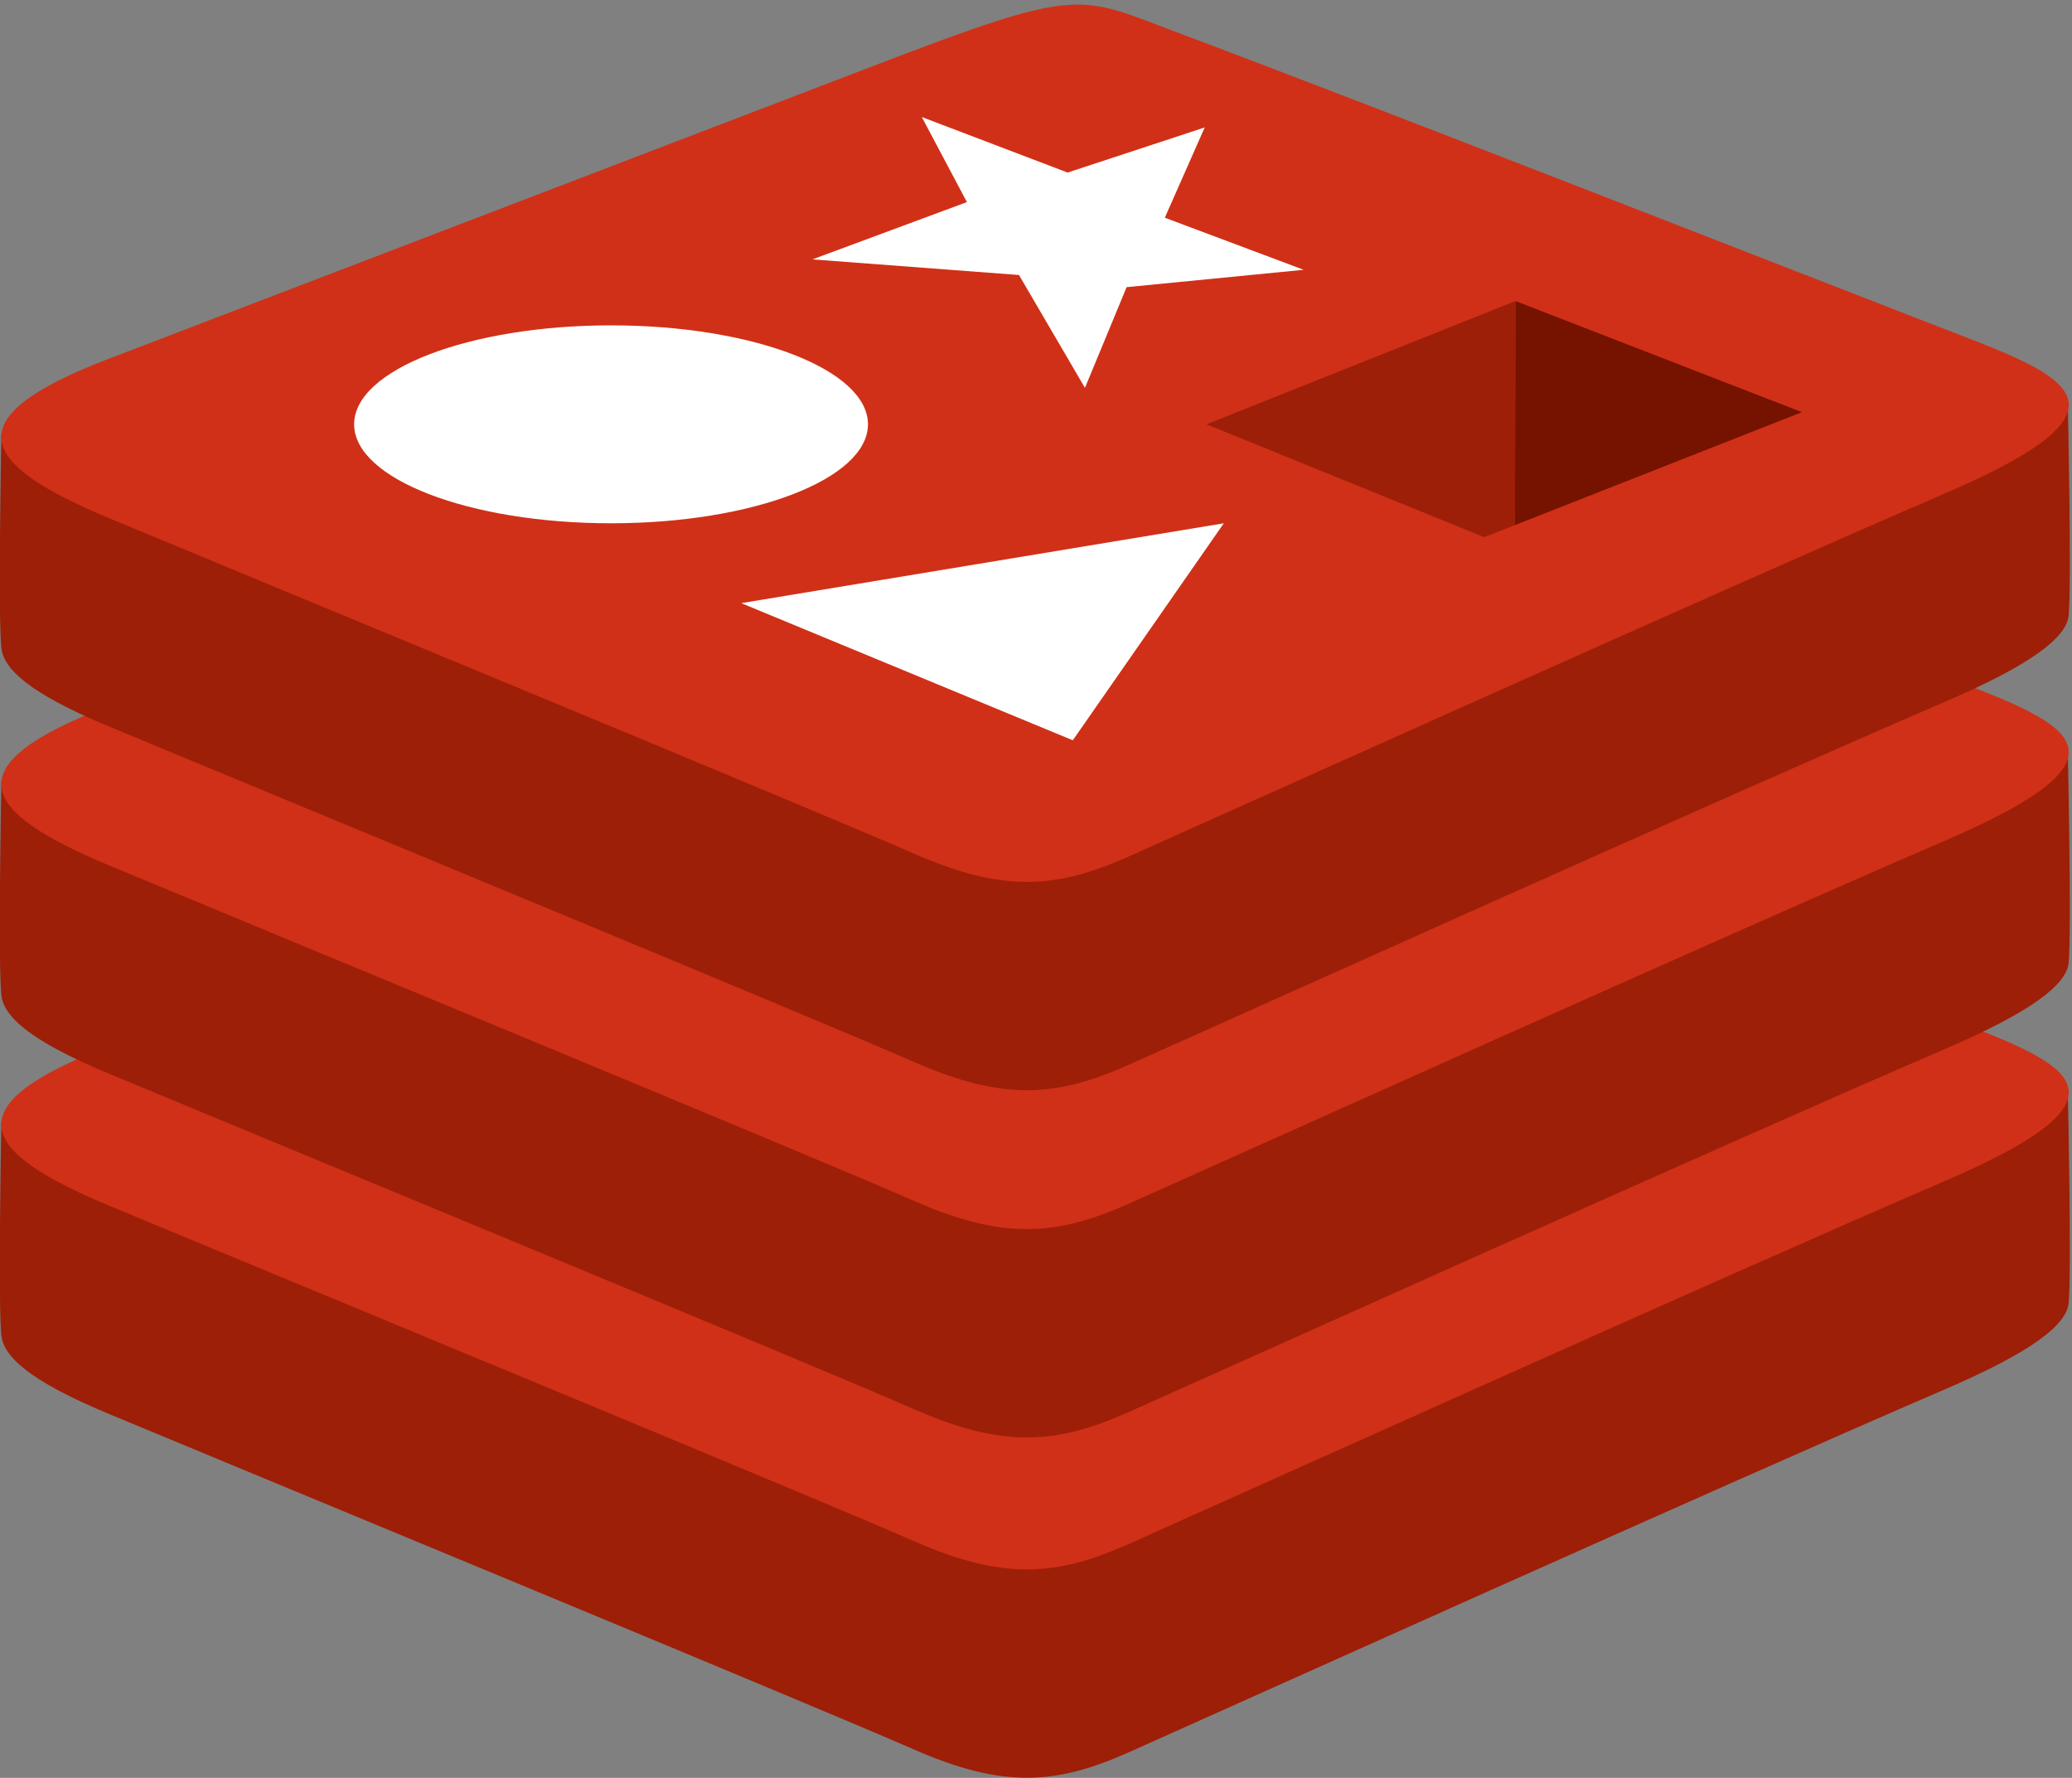
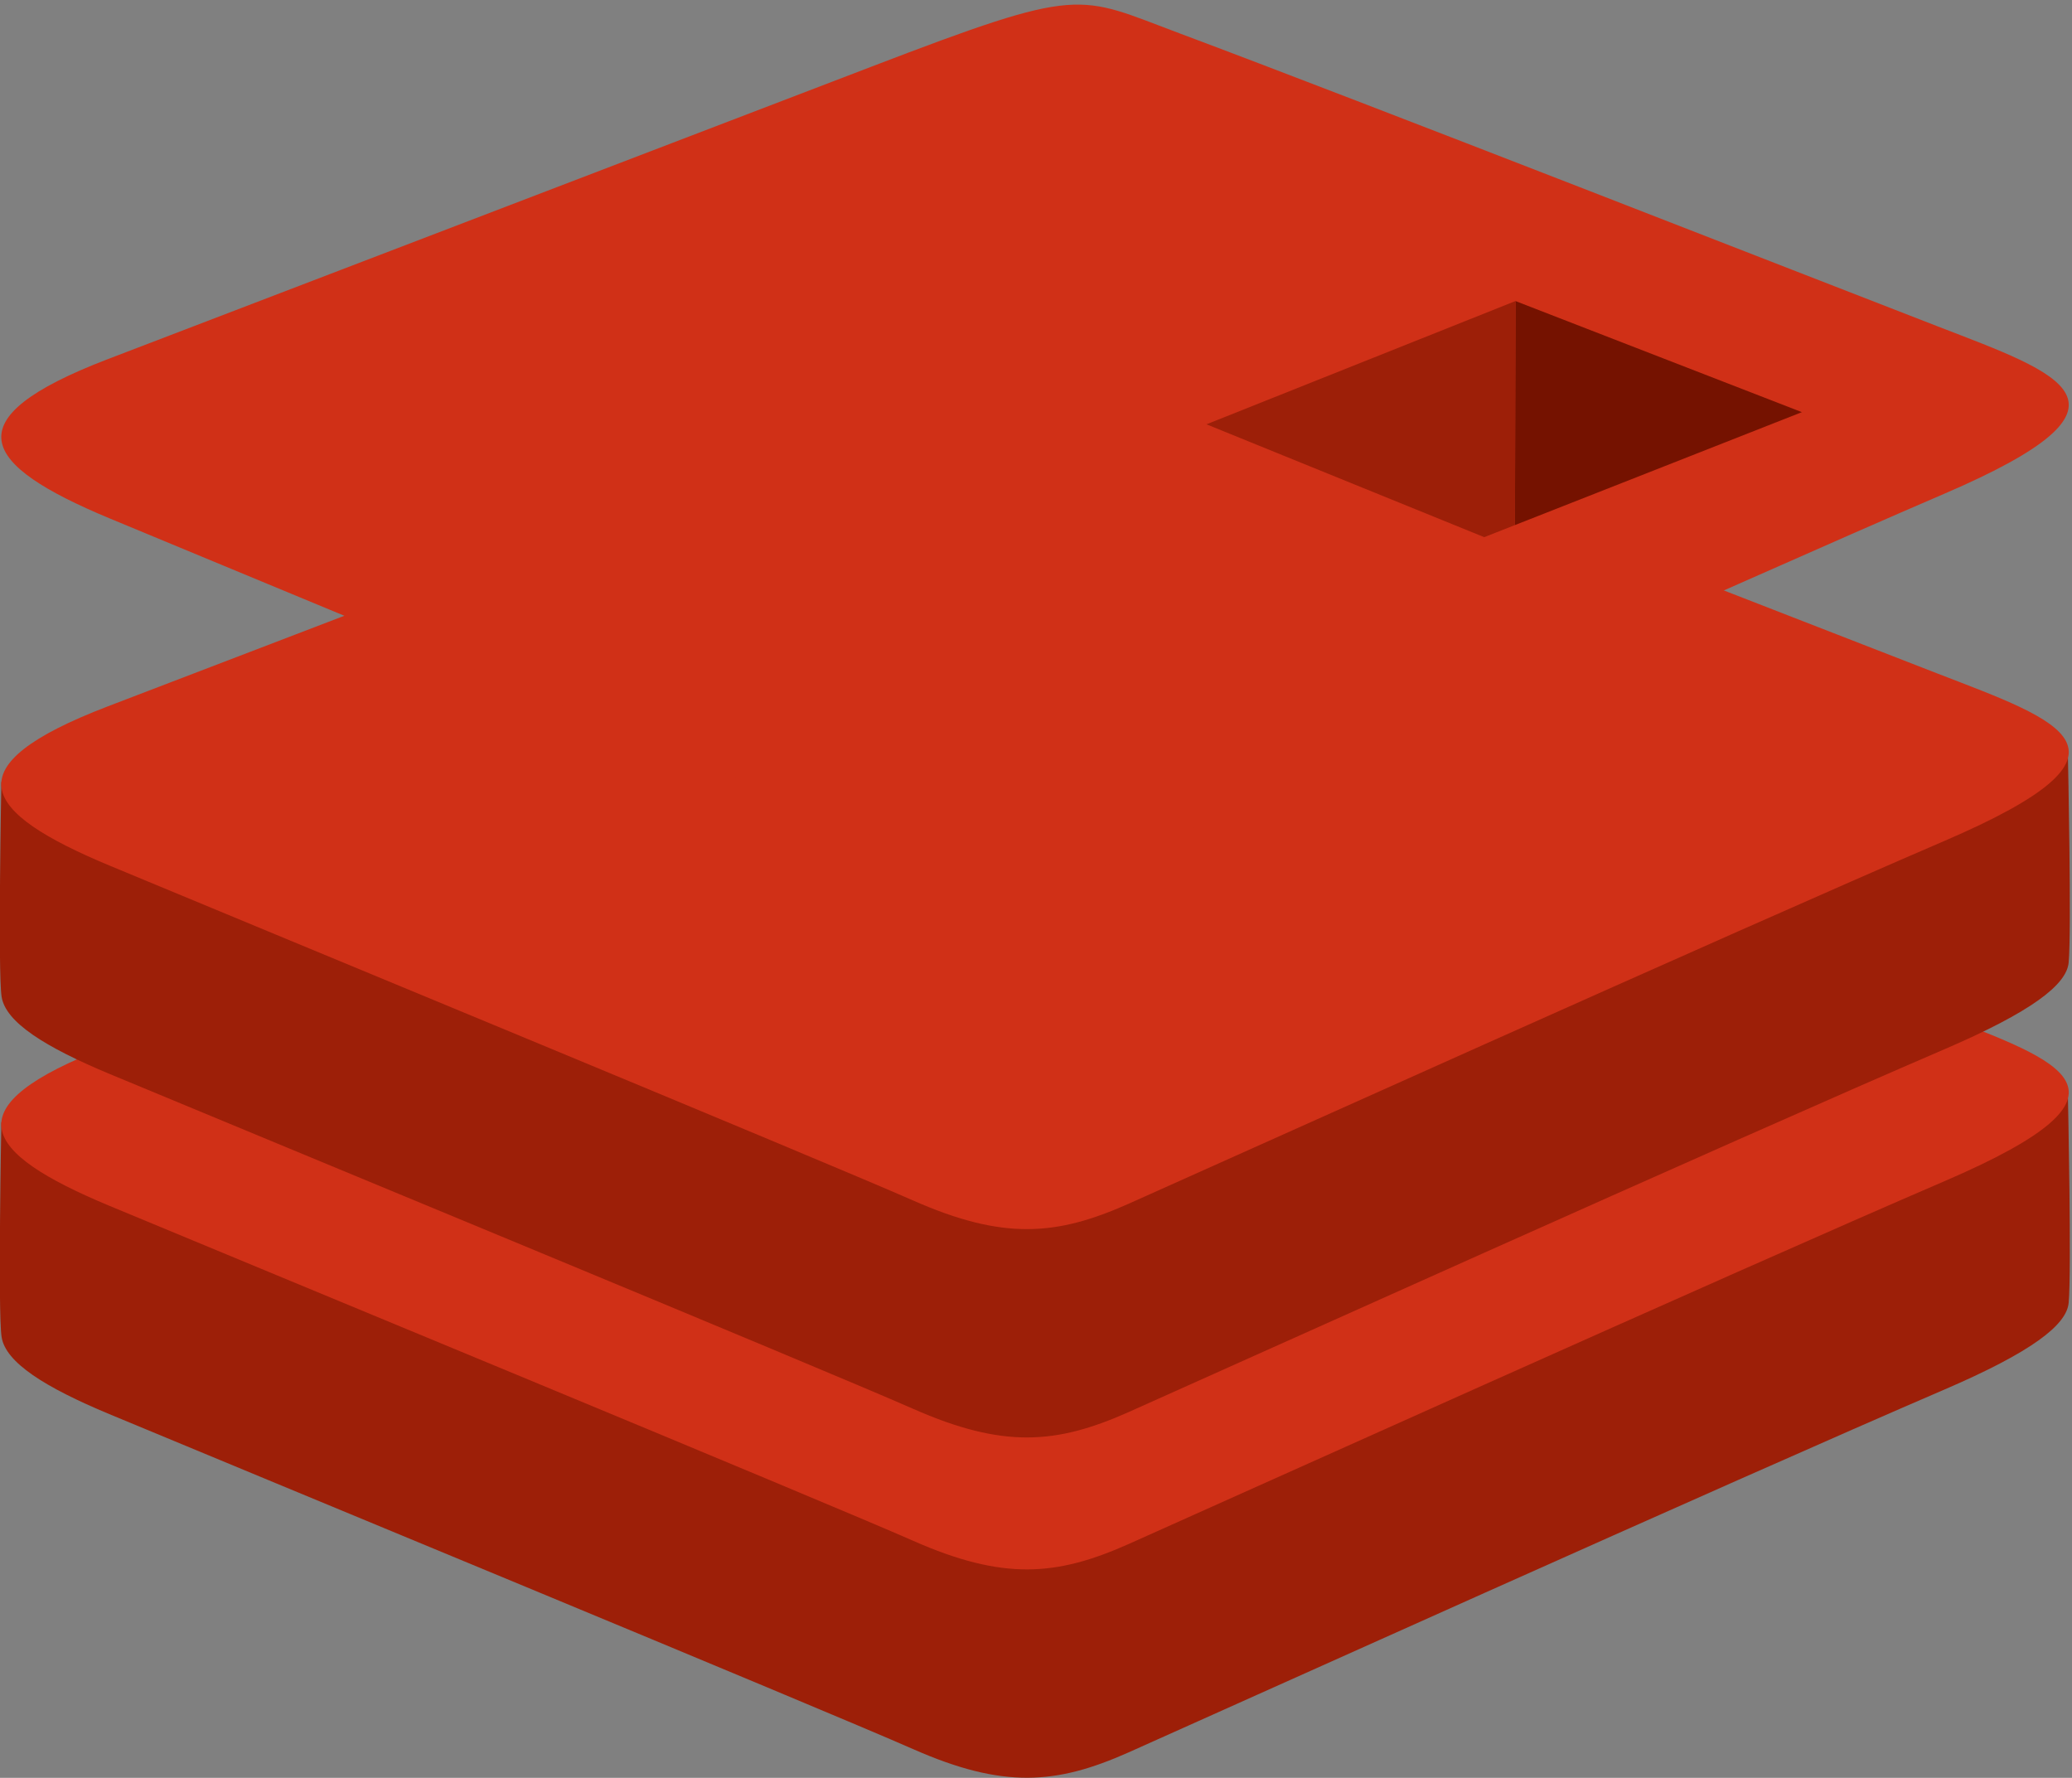
<svg xmlns="http://www.w3.org/2000/svg" width="373" height="320">
  <rect width="100%" height="100%" fill="#808080" stroke="none" />
  <path fill="#9d1f08" d="M.25 201.995s-.658 34.043.036 38.645 7.804 9.065 19.401 13.899c23.196 9.666 128.438 53.125 144.688 60.294 16.25 7.167 25.788 6.373 38.75.61 12.96-5.765 109.062-49.063 146.875-65.315 15.72-6.758 22.016-11.615 22.397-15.607.539-5.607-.124-36.81-.124-36.81L.251 201.994z" />
  <path fill="#d03017" d="M156.875 135.75c-38.281 14.66-109.375 41.875-137.5 52.656s-22.884 18.968.313 28.633c23.196 9.666 128.437 53.125 144.687 60.294 16.25 7.167 25.789 6.373 38.75.61 12.961-5.764 109.063-49.063 146.875-65.315 37.813-16.253 21.089-21.518-1.25-30.16-22.339-8.64-104.034-40.618-136.25-52.655-18.75-7.005-17.344-8.723-55.625 5.937" />
  <path fill="#9d1f08" d="M.25 140.746s-.658 34.042.036 38.645c.694 4.601 7.804 9.064 19.401 13.899 23.196 9.665 128.438 53.125 144.688 60.292s25.788 6.375 38.75.61c12.96-5.764 109.062-49.063 146.875-65.315 15.72-6.757 22.016-11.615 22.397-15.605.539-5.607-.124-36.811-.124-36.811z" />
  <path fill="#d03017" d="M156.875 74.5c-38.281 14.66-109.375 41.875-137.5 52.656s-22.884 18.966.313 28.633 128.437 53.125 144.687 60.294c16.25 7.167 25.789 6.373 38.75.61 12.961-5.764 109.063-49.063 146.875-65.316 37.813-16.252 21.089-21.517-1.25-30.158-22.339-8.64-104.034-40.619-136.25-52.656-18.75-7.006-17.344-8.723-55.625 5.937" />
-   <path fill="#9d1f08" d="M.25 78.246s-.658 34.042.036 38.645c.694 4.602 7.804 9.065 19.401 13.898 23.196 9.667 128.438 53.126 144.688 60.293s25.788 6.375 38.75.61c12.96-5.764 109.062-49.063 146.875-65.315 15.72-6.756 22.016-11.615 22.397-15.605.539-5.607-.124-36.811-.124-36.811z" />
  <path fill="#d03017" d="M156.875 12C118.594 26.66 47.5 53.875 19.375 64.656s-22.884 18.966.313 28.634c23.196 9.666 128.437 53.125 144.687 60.293s25.789 6.374 38.75.61S312.188 105.13 350 88.877c37.813-16.252 21.089-21.517-1.25-30.158C326.411 50.079 244.716 18.1 212.5 6.062 193.75-.941 195.156-2.66 156.875 12" />
-   <path fill="#fff" d="M156.25 76.375c0 9.838-20.706 17.813-46.25 17.813s-46.25-7.976-46.25-17.813S84.456 58.562 110 58.562s46.25 7.976 46.25 17.813m-22.812 32.188 59.687 24.687 27.188-39.063zm40.625-72.188L146.25 46.688l37.188 2.812 11.875 20.313 7.5-18.126 31.875-3.124-25-9.376 7.187-16.25-24.688 8.125-26.25-10z" />
  <path fill="#751200" d="m272.723 94.51 51.652-20.323-51.563-20" />
  <path fill="#9d1f08" d="m272.813 54.188-55.625 22.187 50 20.313 5.536-2.178" />
</svg>